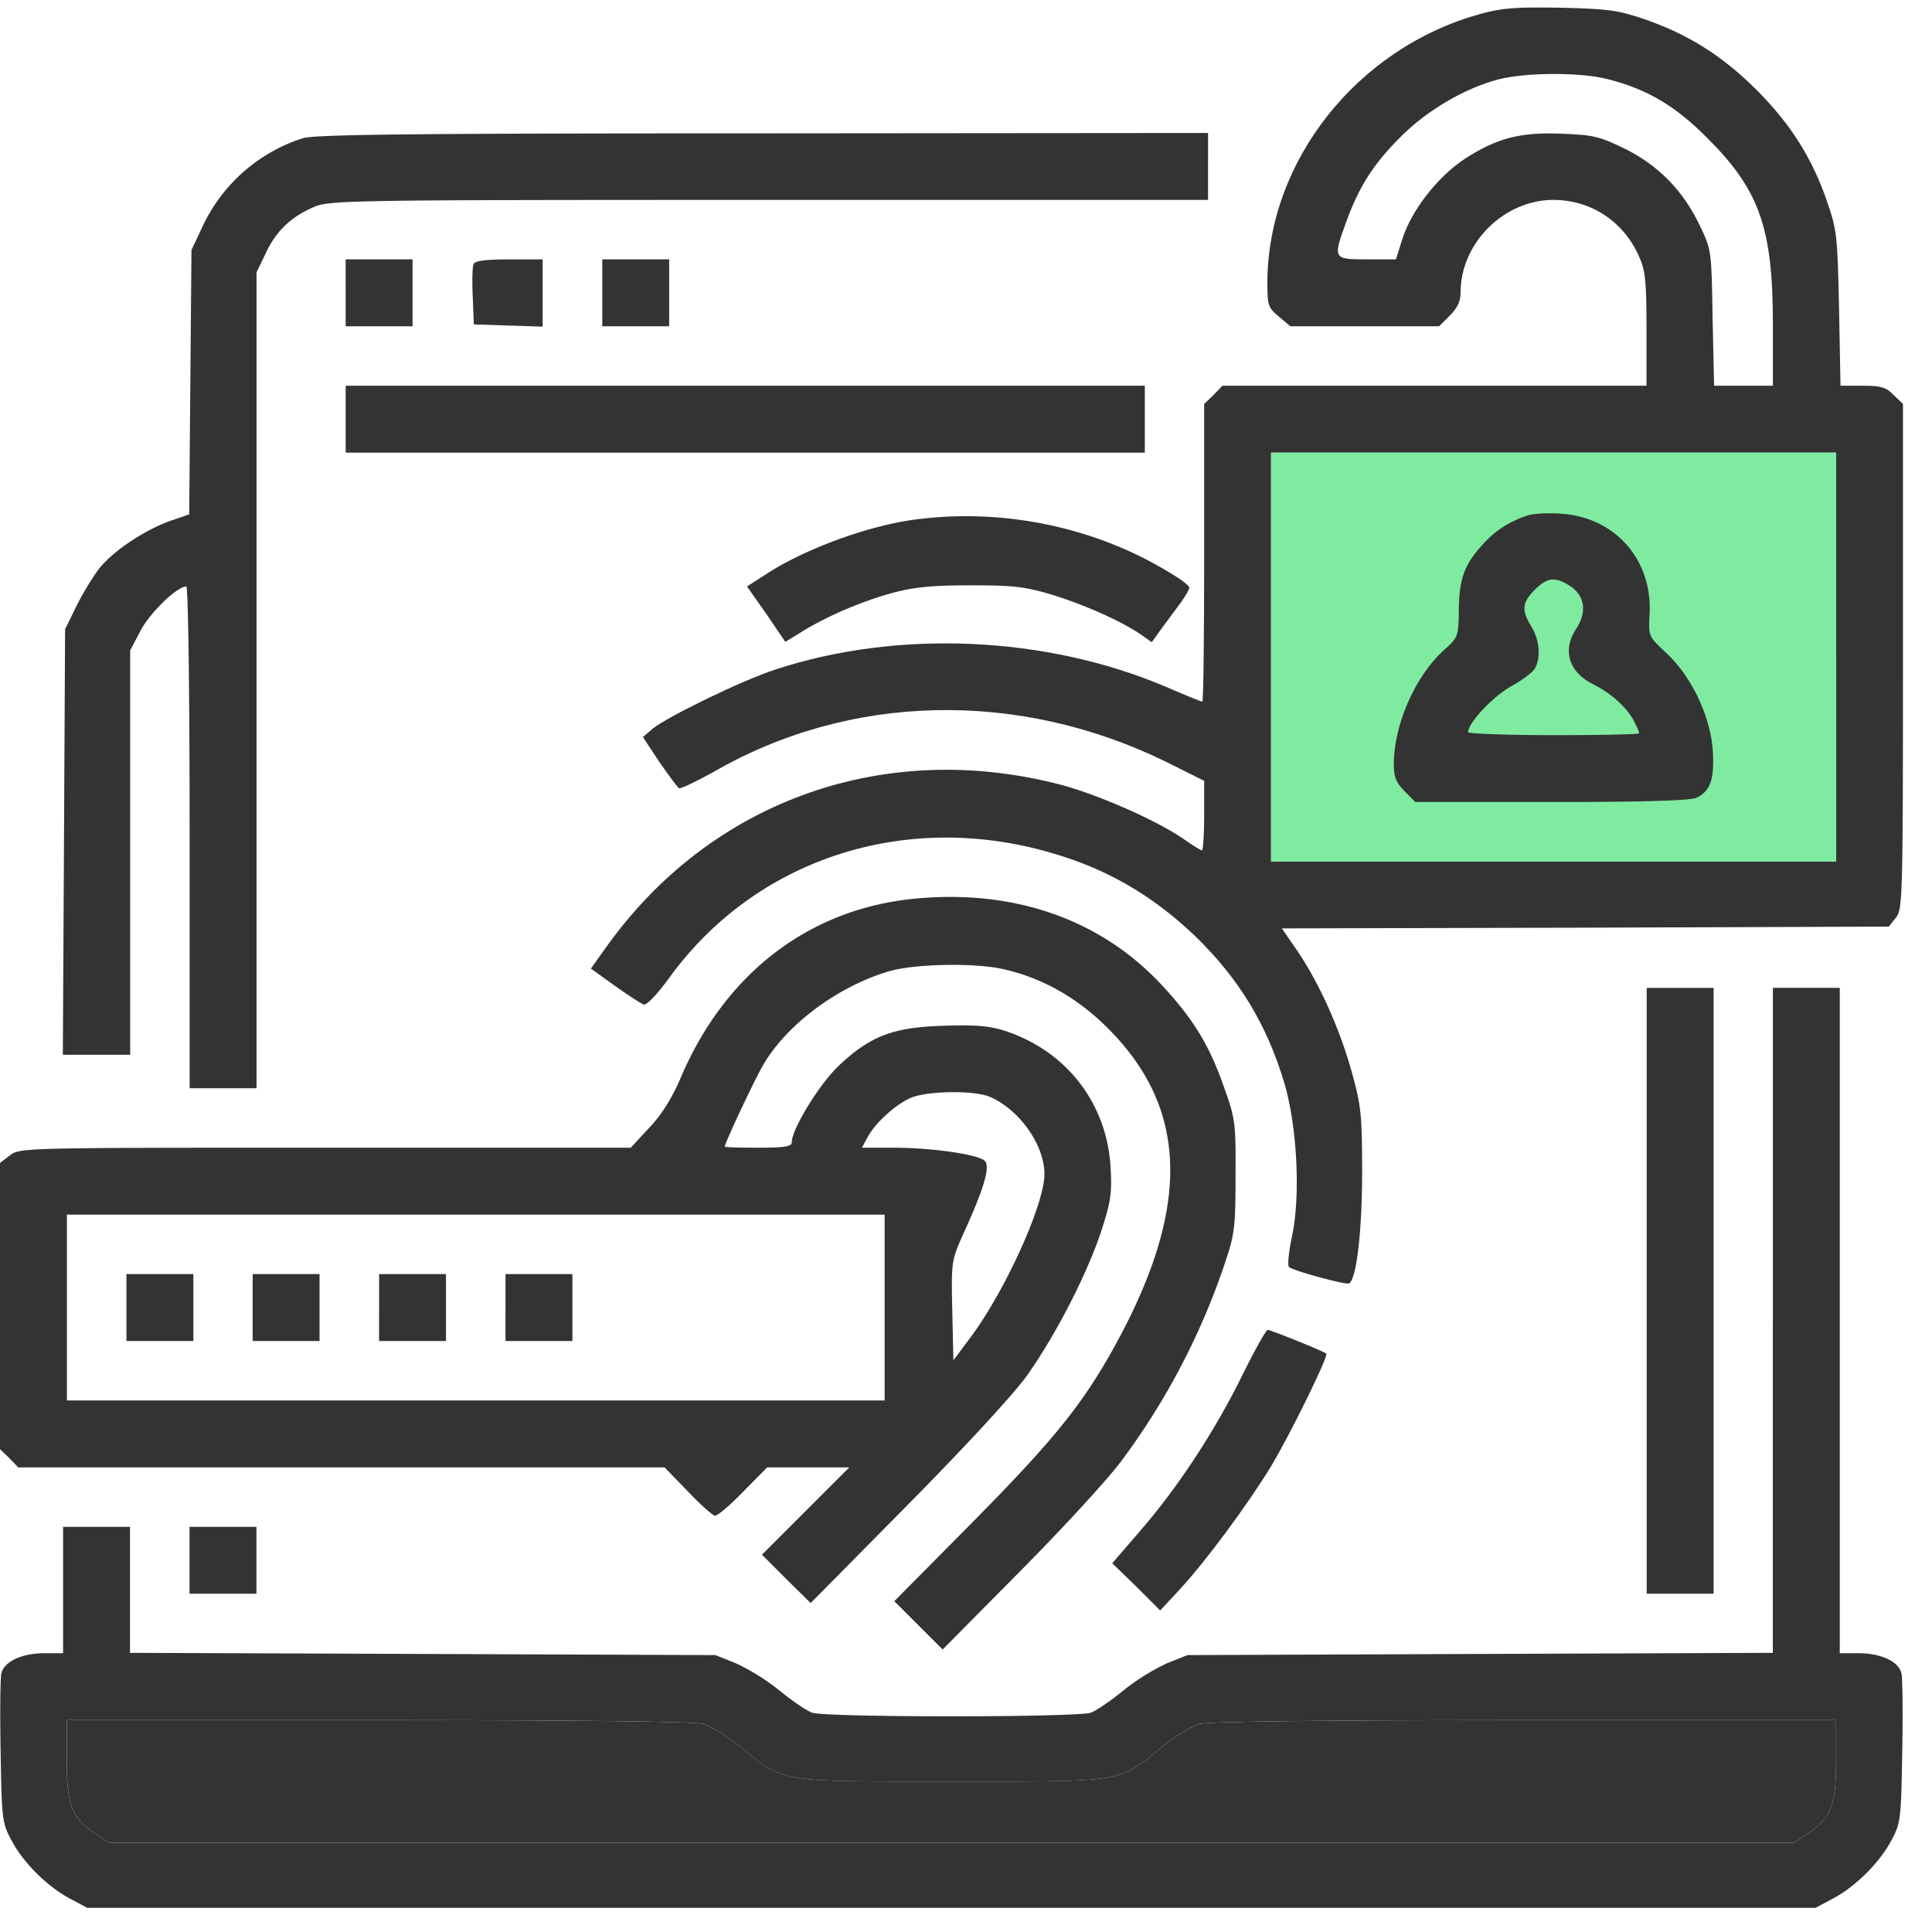
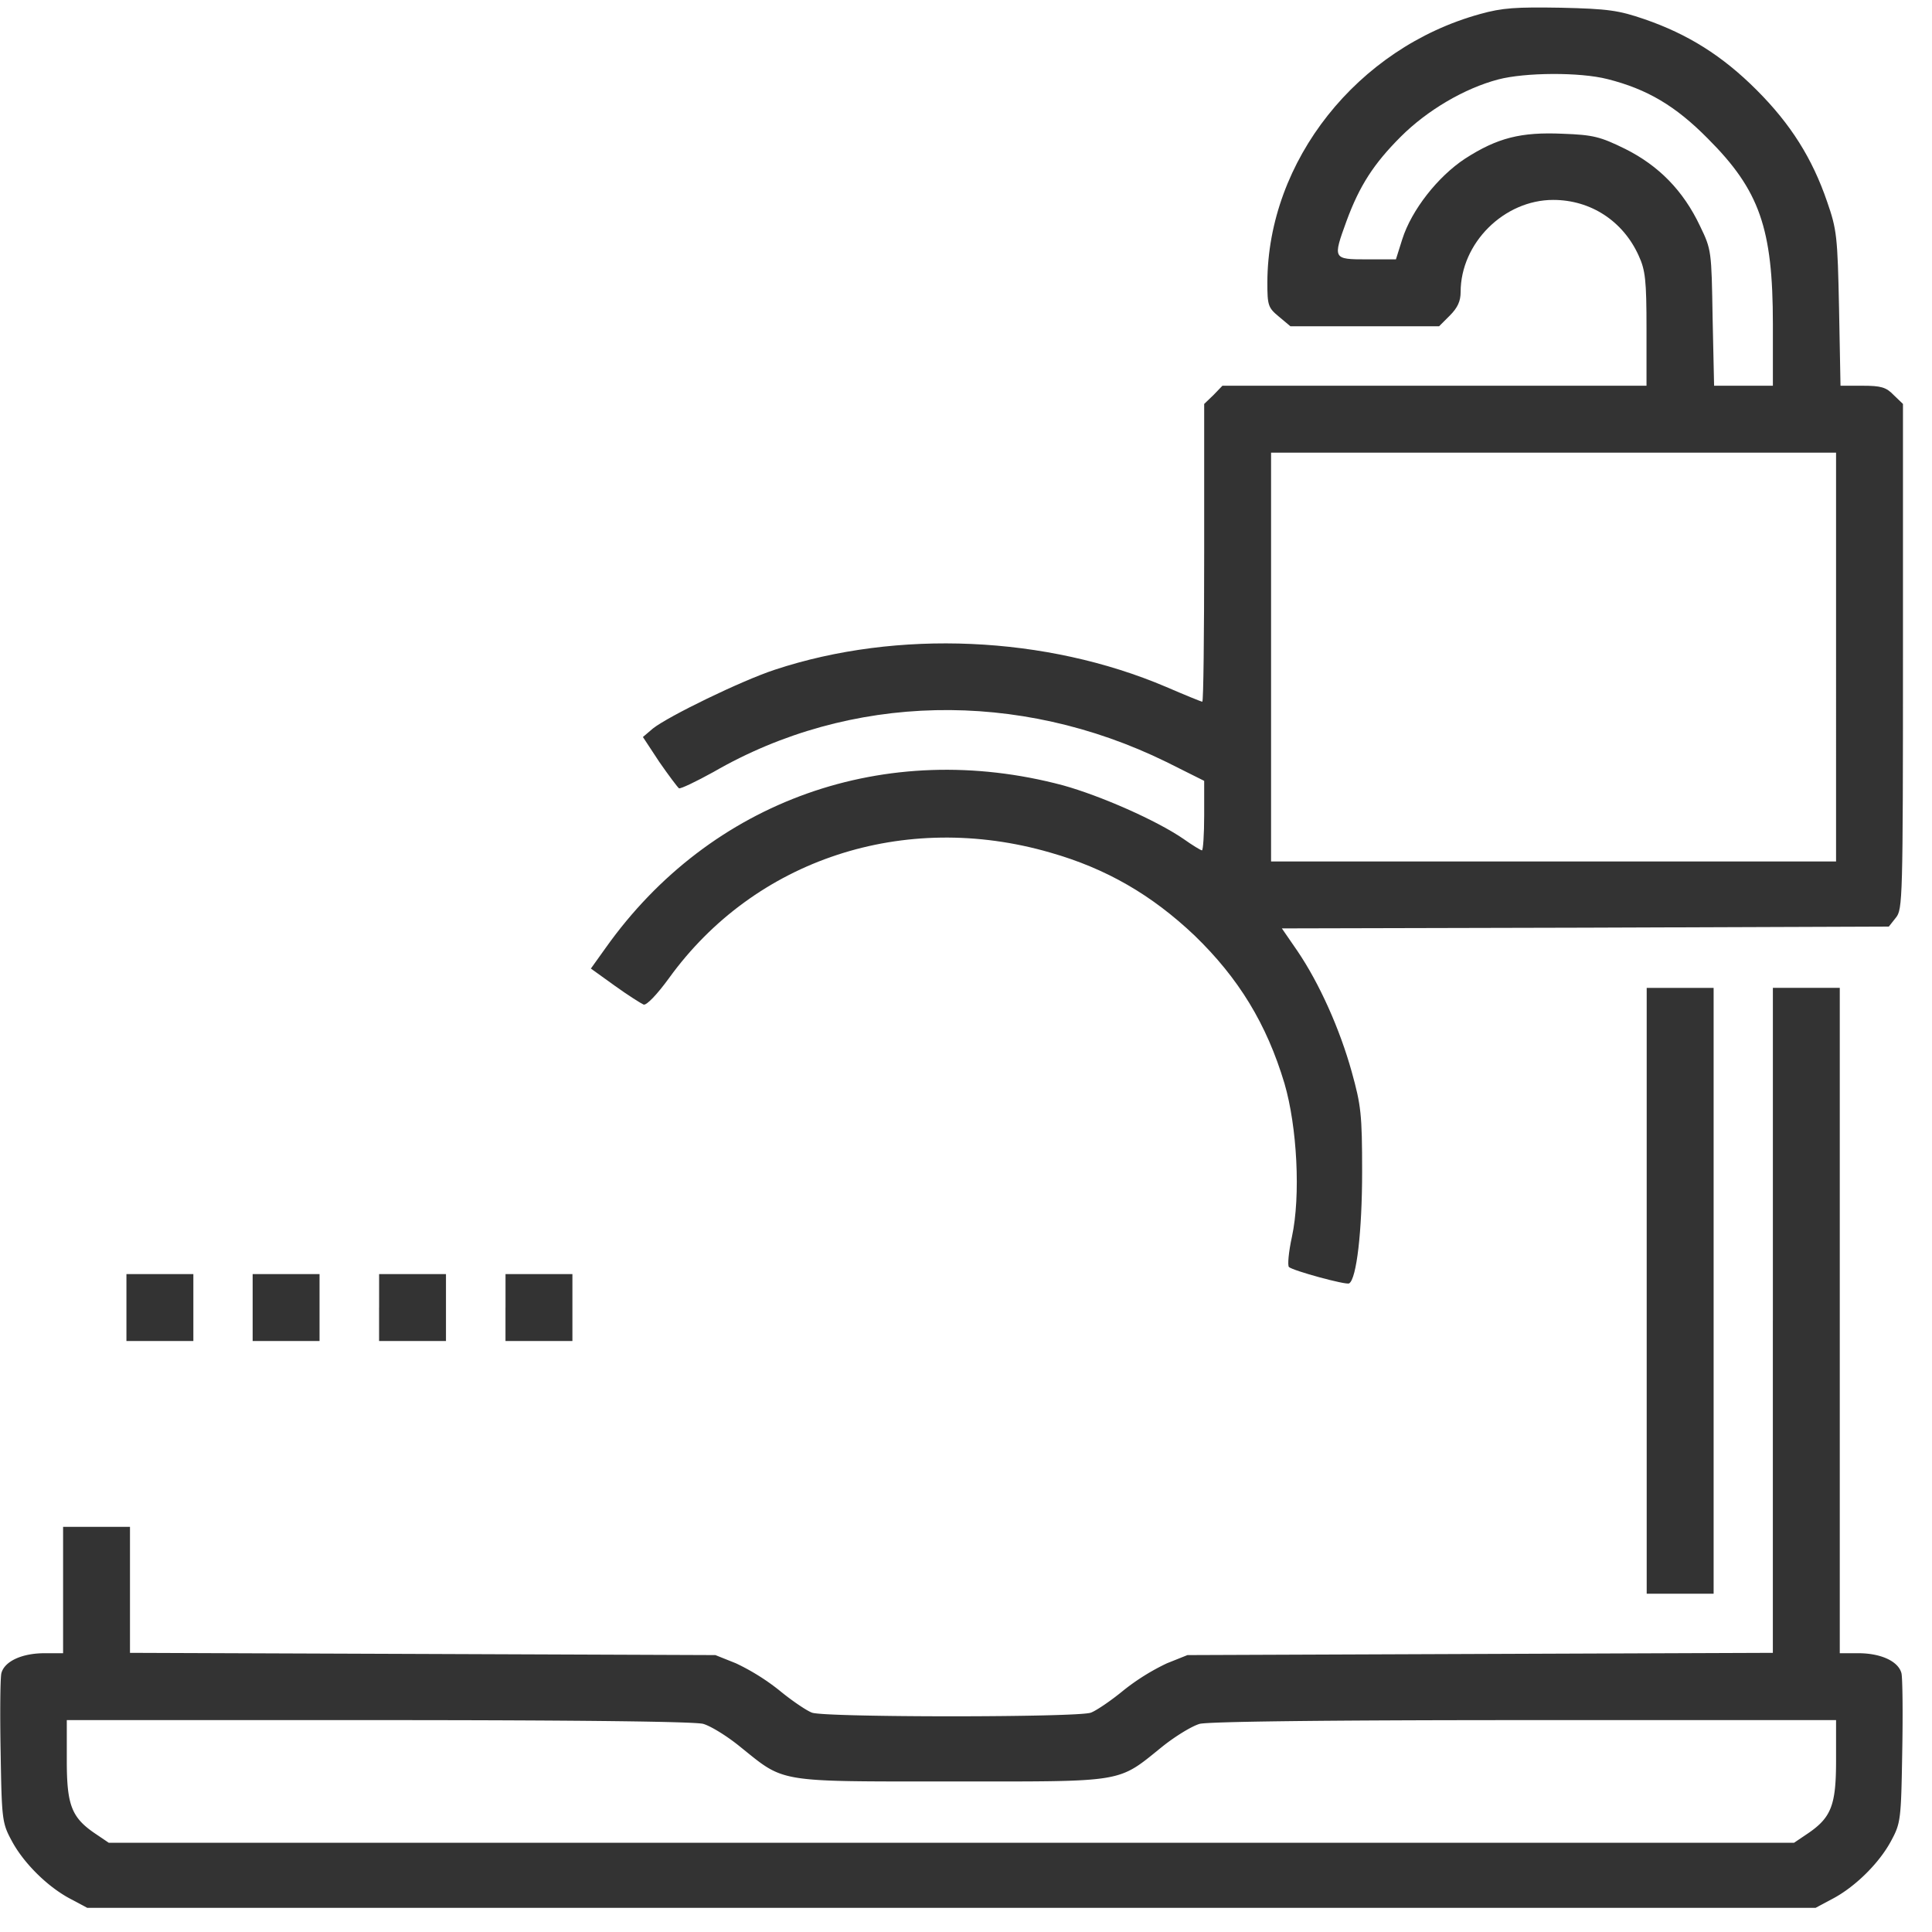
<svg xmlns="http://www.w3.org/2000/svg" width="61" height="61" fill="none">
  <path d="M46.728.444c-3.873 1.068-6.701 4.635-6.713 8.473 0 .727.024.798.364 1.08l.364.305h4.694l.34-.34c.247-.247.34-.458.34-.74 0-1.55 1.374-2.91 2.923-2.91 1.185 0 2.206.668 2.699 1.76.211.458.247.774.247 2.312v1.795h-13.39l-.283.294-.293.281v4.706c0 2.582-.023 4.695-.059 4.695-.035 0-.551-.212-1.15-.47-3.779-1.608-8.473-1.819-12.346-.54-1.068.352-3.356 1.467-3.849 1.855l-.317.27.517.786c.293.422.575.798.622.833.047.024.54-.211 1.091-.516 4.307-2.488 9.623-2.606 14.294-.317l1.197.598v1.092c0 .61-.035 1.103-.07 1.103-.036 0-.306-.164-.587-.364-.857-.587-2.617-1.361-3.803-1.69-5.597-1.49-11.125.47-14.434 5.129l-.47.657.751.54c.423.305.834.563.916.598.094.024.422-.317.798-.833 2.71-3.755 7.428-5.305 12.04-3.967 1.773.505 3.204 1.338 4.554 2.617 1.396 1.35 2.277 2.793 2.84 4.671.399 1.361.516 3.544.235 4.847-.106.481-.141.904-.094.95.129.118 1.807.576 1.901.517.235-.14.41-1.655.41-3.52 0-1.82-.035-2.101-.328-3.158-.375-1.35-1.02-2.793-1.713-3.814l-.493-.716 9.588-.023 9.576-.035.223-.282c.211-.258.223-.575.223-8.25v-7.969l-.293-.281c-.235-.247-.4-.294-.986-.294h-.693l-.046-2.44c-.047-2.277-.07-2.489-.376-3.369-.47-1.373-1.15-2.453-2.23-3.532-1.08-1.08-2.17-1.76-3.532-2.23-.822-.282-1.15-.329-2.64-.364-1.42-.023-1.843 0-2.56.2zm4.025 2.053c1.256.317 2.148.845 3.169 1.878 1.631 1.631 2.054 2.828 2.054 5.856v1.948H54.12l-.047-2.147c-.035-2.113-.035-2.148-.399-2.899-.528-1.115-1.302-1.901-2.358-2.43-.787-.387-1.01-.445-1.972-.48-1.326-.06-2.066.129-3.087.786-.856.563-1.69 1.62-1.983 2.546l-.2.634h-.915c-1.08 0-1.08-.012-.645-1.209.41-1.114.856-1.807 1.713-2.664.833-.833 2.007-1.525 3.075-1.807.845-.223 2.582-.235 3.45-.012zm7.218 18.25V27.2H40.132V14.292h17.839v6.454z" fill="#333" />
-   <path d="M57.97 20.746v6.455H40.133V14.292h17.839v6.454z" fill="#7FEBA1" />
-   <path d="M48.233 16.275c-.54.176-.998.458-1.362.857-.622.657-.798 1.115-.81 2.1-.011.88-.023.892-.48 1.303-.904.822-1.573 2.359-1.573 3.591 0 .411.07.575.34.857l.34.34h4.296c2.887 0 4.377-.047 4.565-.129.458-.211.587-.587.528-1.514-.082-1.08-.669-2.323-1.467-3.063-.563-.528-.563-.528-.528-1.197.106-1.748-1.092-3.11-2.84-3.204-.387-.023-.845 0-1.01.06zm1.208 2.148c.587.305.705.856.317 1.443-.434.657-.223 1.35.517 1.725.575.282 1.091.74 1.314 1.174.094.176.164.34.164.387 0 .035-1.208.059-2.699.059-1.479 0-2.7-.047-2.7-.094 0-.293.787-1.127 1.35-1.444.364-.199.705-.457.763-.575.188-.352.141-.903-.117-1.314-.317-.528-.293-.751.106-1.162.375-.364.586-.41.985-.2zM9.566 4.363A5.263 5.263 0 006.42 7.098l-.375.798-.035 4.166-.036 4.178-.61.211c-.786.282-1.748.915-2.206 1.467-.188.235-.516.763-.728 1.185l-.375.763-.035 6.713-.036 6.724H4.11V20.535l.328-.622c.294-.563 1.15-1.396 1.444-1.396.058 0 .105 3.168.105 7.921v7.922H8.1V8.6l.281-.587c.329-.704.775-1.138 1.479-1.455.516-.235.692-.246 14.411-.246h13.872V4.199l-14.048.012c-11.02 0-14.165.035-14.528.152z" fill="#333" />
-   <path d="M10.914 9.245v1.057h2.112V8.189h-2.112v1.056zm4.036-.903c-.035.094-.047.551-.024 1.032l.035.869 1.092.035 1.08.035V8.19h-1.057c-.786 0-1.08.047-1.126.153zm4.066.903v1.057h2.112V8.189h-2.112v1.056zm-8.102 3.991v1.056h25.232v-2.113H10.914v1.056zm17.894 3.18c-1.431.2-3.38.915-4.565 1.678l-.657.423.61.868.599.88.48-.293c.799-.505 1.937-.986 2.876-1.244.692-.188 1.244-.247 2.476-.247 1.385 0 1.714.036 2.617.305 1.021.317 2.207.845 2.805 1.268l.317.223.293-.41.599-.81c.164-.224.293-.447.293-.505 0-.047-.223-.235-.504-.4-2.406-1.513-5.41-2.135-8.239-1.736zm.062 11.959c-3.333.328-5.986 2.358-7.394 5.691-.27.622-.598 1.15-.986 1.55l-.575.621H10.27c-9.588 0-9.647 0-9.964.247L0 36.718v9.037l.293.282.282.293h20.408l.74.763c.399.422.786.763.856.763.082 0 .482-.34.892-.763l.751-.763h2.593l-1.384 1.385-1.373 1.373.763.763.774.763 3.075-3.11c1.843-1.866 3.345-3.498 3.756-4.073.903-1.279 1.854-3.121 2.323-4.494.317-.974.364-1.233.317-2.054-.105-2.042-1.397-3.709-3.356-4.342-.493-.153-.927-.188-1.937-.153-1.584.047-2.312.329-3.31 1.28-.598.574-1.466 1.983-1.466 2.405 0 .13-.247.164-1.056.164-.575 0-1.056-.011-1.056-.035 0-.117.938-2.112 1.22-2.593.751-1.28 2.37-2.477 3.978-2.946.822-.235 2.711-.27 3.615-.059 1.232.282 2.324.904 3.286 1.866 2.617 2.617 2.617 5.845.012 10.386-.94 1.631-1.878 2.77-4.354 5.27l-2.406 2.429.763.763.763.763 2.464-2.489c1.361-1.373 2.805-2.945 3.204-3.497a22.27 22.27 0 003.25-6.231c.306-.904.33-1.139.33-2.746.011-1.679-.012-1.808-.364-2.794-.458-1.314-.963-2.135-1.913-3.168-1.949-2.124-4.695-3.087-7.863-2.781zm2.382 6.255c.927.399 1.725 1.514 1.725 2.44 0 .951-1.232 3.674-2.323 5.14l-.552.74-.035-1.572c-.035-1.573-.024-1.585.363-2.453.646-1.42.846-2.1.658-2.277-.223-.2-1.655-.41-2.864-.41h-1.01l.177-.33c.235-.445.88-1.032 1.361-1.243.517-.223 1.995-.247 2.5-.035zm-3.321 6.654v2.934H2.112V38.35h25.819v2.934z" fill="#333" />
  <path d="M3.992 41.284v1.056h2.113v-2.112H3.992v1.056zm3.985 0v1.056h2.112v-2.112H7.977v1.056zm3.992 0v1.056h2.112v-2.112H11.97v1.056zm3.991 0v1.056h2.113v-2.112h-2.112v1.056zm36.032-.528v9.564h2.113V31.191h-2.113v9.565z" fill="#333" />
  <path d="M55.975 41.694v10.492l-9.235.035-9.248.036-.645.258a7.01 7.01 0 00-1.374.856c-.399.329-.868.646-1.032.704-.411.153-8.391.153-8.802 0-.164-.058-.634-.375-1.033-.704a7.01 7.01 0 00-1.373-.856l-.645-.258-9.236-.036-9.248-.035v-3.978H1.992v3.99h-.587c-.716 0-1.268.258-1.362.634-.035.152-.046 1.279-.023 2.487.035 2.136.047 2.242.352 2.805.376.704 1.138 1.456 1.854 1.831l.528.282h54.571l.528-.282c.716-.375 1.479-1.127 1.855-1.83.305-.564.316-.67.352-2.806.023-1.208.011-2.335-.024-2.487-.094-.376-.645-.634-1.361-.634h-.587V31.19h-2.112v10.503zM22.2 54.428c.247.07.775.399 1.174.727 1.42 1.139 1.103 1.092 6.666 1.092 5.563 0 5.222.058 6.677-1.115.4-.317.916-.634 1.162-.704.282-.07 3.826-.118 10.269-.118h9.823v1.28c0 1.42-.153 1.807-.927 2.323l-.4.27H3.435l-.399-.27c-.774-.516-.927-.903-.927-2.324V54.31h9.834c6.432 0 9.976.047 10.257.118z" fill="#333" />
-   <path d="M22.2 54.428c.247.07.775.399 1.174.727 1.42 1.139 1.103 1.092 6.666 1.092 5.563 0 5.222.058 6.677-1.115.4-.317.916-.634 1.162-.704.282-.07 3.826-.118 10.269-.118h9.823v1.28c0 1.42-.153 1.807-.927 2.323l-.4.27H3.435l-.399-.27c-.774-.516-.927-.903-.927-2.324V54.31h9.834c6.432 0 9.976.047 10.257.118zM39.225 43.42c-.857 1.748-2.042 3.555-3.228 4.917l-.88 1.02.763.74.751.751.599-.645c.821-.88 2.159-2.688 2.91-3.92.622-1.044 1.807-3.462 1.737-3.544-.07-.07-1.76-.751-1.854-.751-.047 0-.411.645-.798 1.432zM5.984 49.264v1.056h2.113v-2.112H5.984v1.056z" fill="#333" />
</svg>